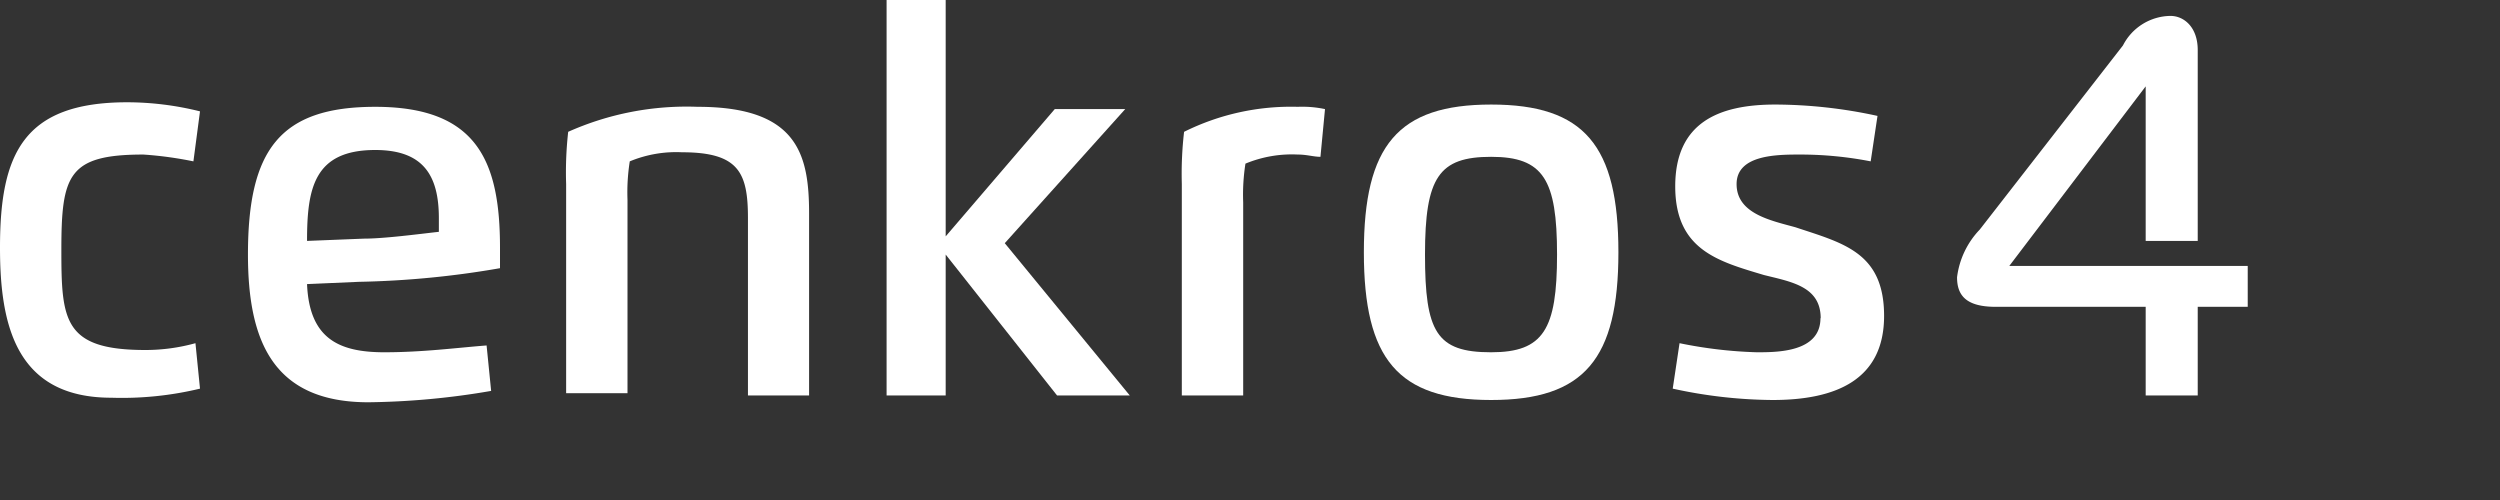
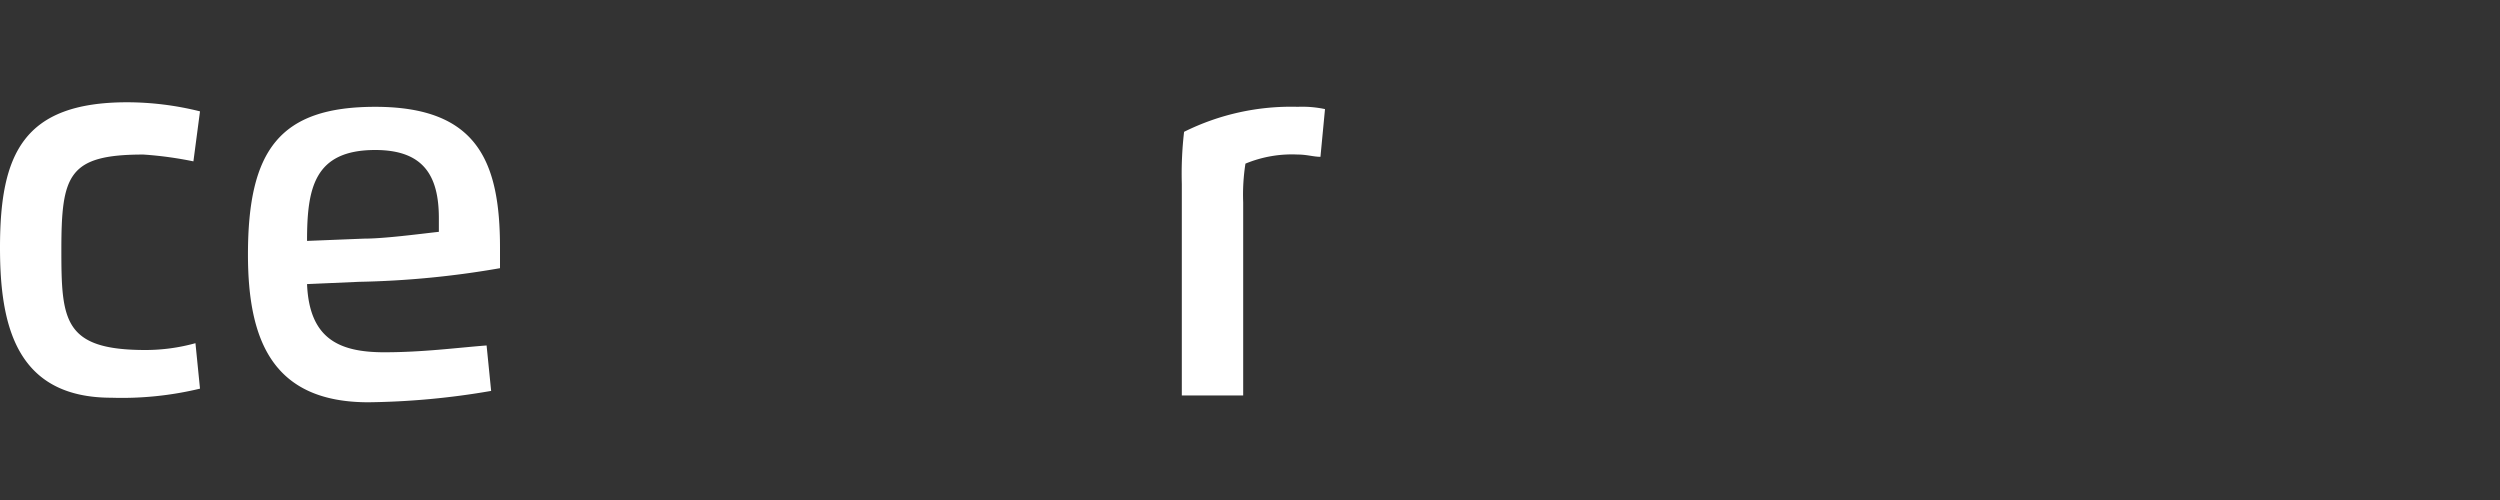
<svg xmlns="http://www.w3.org/2000/svg" id="Layer_1" data-name="Layer 1" width="110" height="22" viewBox="0 0 110 22">
  <rect x="0" y="0" width="110" height="22" fill="#333333" stroke="none" />
  <title>22_px</title>
  <g id="LOGO_cenkros" data-name="LOGO cenkros">
    <path d="M8.51,7.1a16.38,16.38,0,0,0-2.2-.3C3,6.8,2.7,7.7,2.7,11c0,3.1.1,4.4,3.7,4.4a8.22,8.22,0,0,0,2.2-.3l.2,2a14.65,14.65,0,0,1-3.9.4C.7,17.5,0,14.3,0,10.9,0,6.8,1,4.5,5.6,4.5a13.3,13.3,0,0,1,3.2.4Z" fill="#fff" />
    <path d="M13.51,12.5c.1,2.4,1.4,3,3.4,3,1.7,0,3.2-.2,4.5-.3l.2,2a33.68,33.68,0,0,1-5.4.5c-4.2,0-5.3-2.7-5.3-6.5,0-4.6,1.4-6.5,5.6-6.5C21,4.7,22,7.1,22,10.9v.9a40.3,40.3,0,0,1-6.2.6Zm2.5-2c.9,0,2.4-.2,3.3-.3V9.6c0-1.9-.7-3-2.8-3-2.7,0-3,1.7-3,4Z" fill="#fff" />
-     <path d="M35.61,17.4h-2.7V9.6c0-2-.4-2.9-2.9-2.9a5.33,5.33,0,0,0-2.3.4,8.78,8.78,0,0,0-.1,1.7v8.5h-2.7V8.1A16,16,0,0,1,25,5.8,12.8,12.8,0,0,1,30.7,4.7c4.4,0,4.9,2.1,4.9,4.7v8Z" fill="#fff" />
-     <polygon points="49.51 4.8 44.21 10.7 49.71 17.4 46.51 17.4 41.61 11.2 41.61 17.4 39.01 17.4 39.01 0 41.61 0 41.61 10.4 46.41 4.8 49.51 4.8" fill="#fff" />
    <path d="M54.7,17.4H52V8.1a16,16,0,0,1,.1-2.3,10.56,10.56,0,0,1,5-1.1,4.83,4.83,0,0,1,1.2.1l-.2,2.1c-.3,0-.6-.1-1-.1a5.33,5.33,0,0,0-2.3.4,8.78,8.78,0,0,0-.1,1.7Z" fill="#fff" />
-     <path d="M65.61,17.6c-4.1,0-5.6-1.8-5.6-6.5s1.5-6.5,5.6-6.5,5.6,1.8,5.6,6.5-1.5,6.5-5.6,6.5m0-2.1c2.3,0,2.9-1,2.9-4.3s-.6-4.3-2.9-4.3-2.91.9-2.91,4.3.5,4.3,2.9,4.3" fill="#fff" />
-     <path d="M80.11,14c0-1.4-1.3-1.6-2.5-1.9-2-.6-3.9-1.1-3.9-3.9s1.9-3.6,4.4-3.6a21.32,21.32,0,0,1,4.5.5l-.3,2a16.12,16.12,0,0,0-3.1-.3c-1,0-2.8,0-2.8,1.3S77.91,9.7,79,10c2.1.7,3.9,1.1,3.9,3.9s-2.1,3.7-4.9,3.7a21,21,0,0,1-4.4-.5l.3-2a19.48,19.48,0,0,0,3.4.4c.9,0,2.8,0,2.8-1.5" fill="#fff" />
-     <path d="M94.41,3.8v6.8H96.7V2.2c0-1-.6-1.5-1.2-1.5A2.38,2.38,0,0,0,93.41,2l-6.3,8.1a3.69,3.69,0,0,0-1,2.1c0,.8.4,1.3,1.7,1.3h6.6v3.9H96.7V13.5h2.2V11.7H88.41Z" fill="#fff" />
  </g>
</svg>